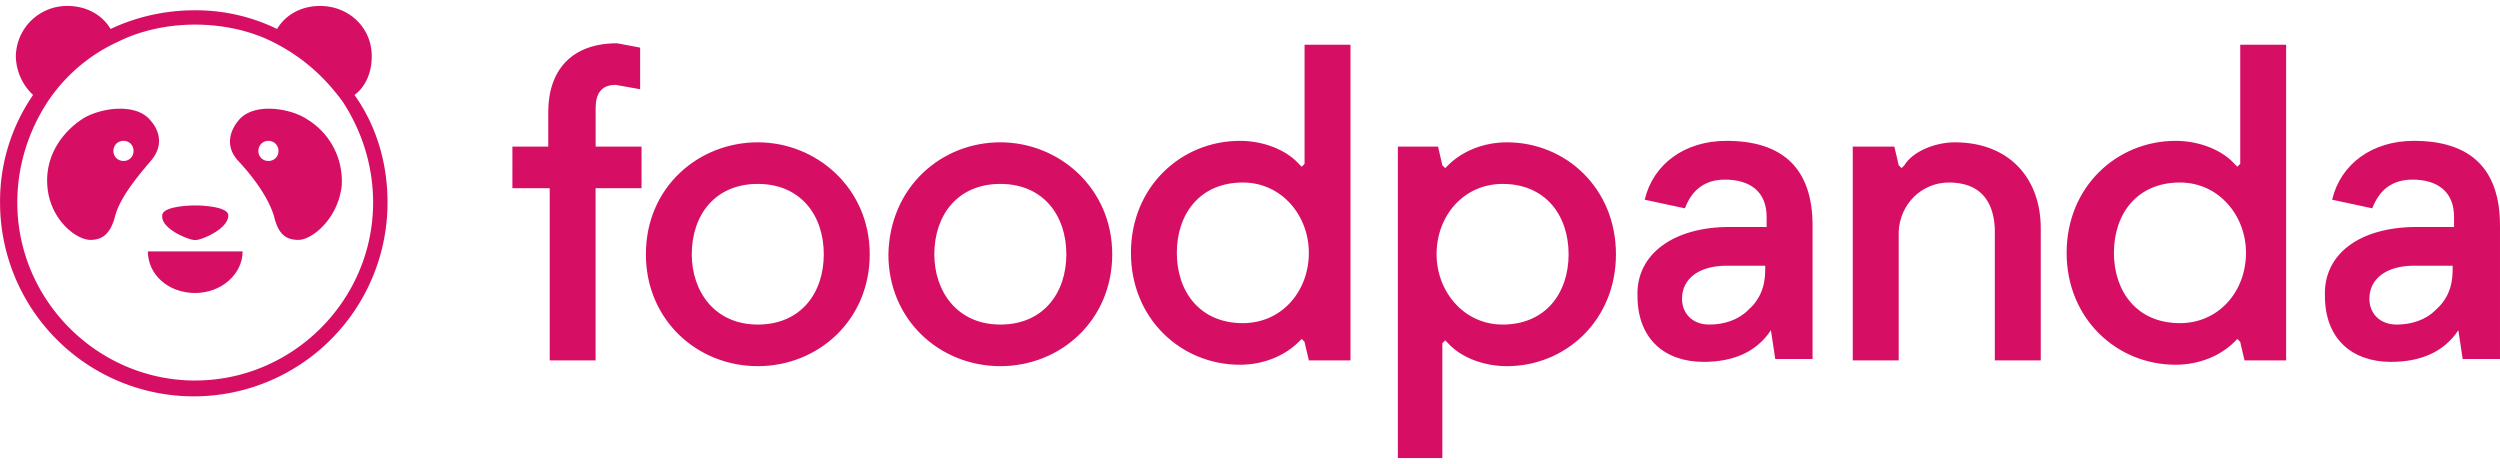
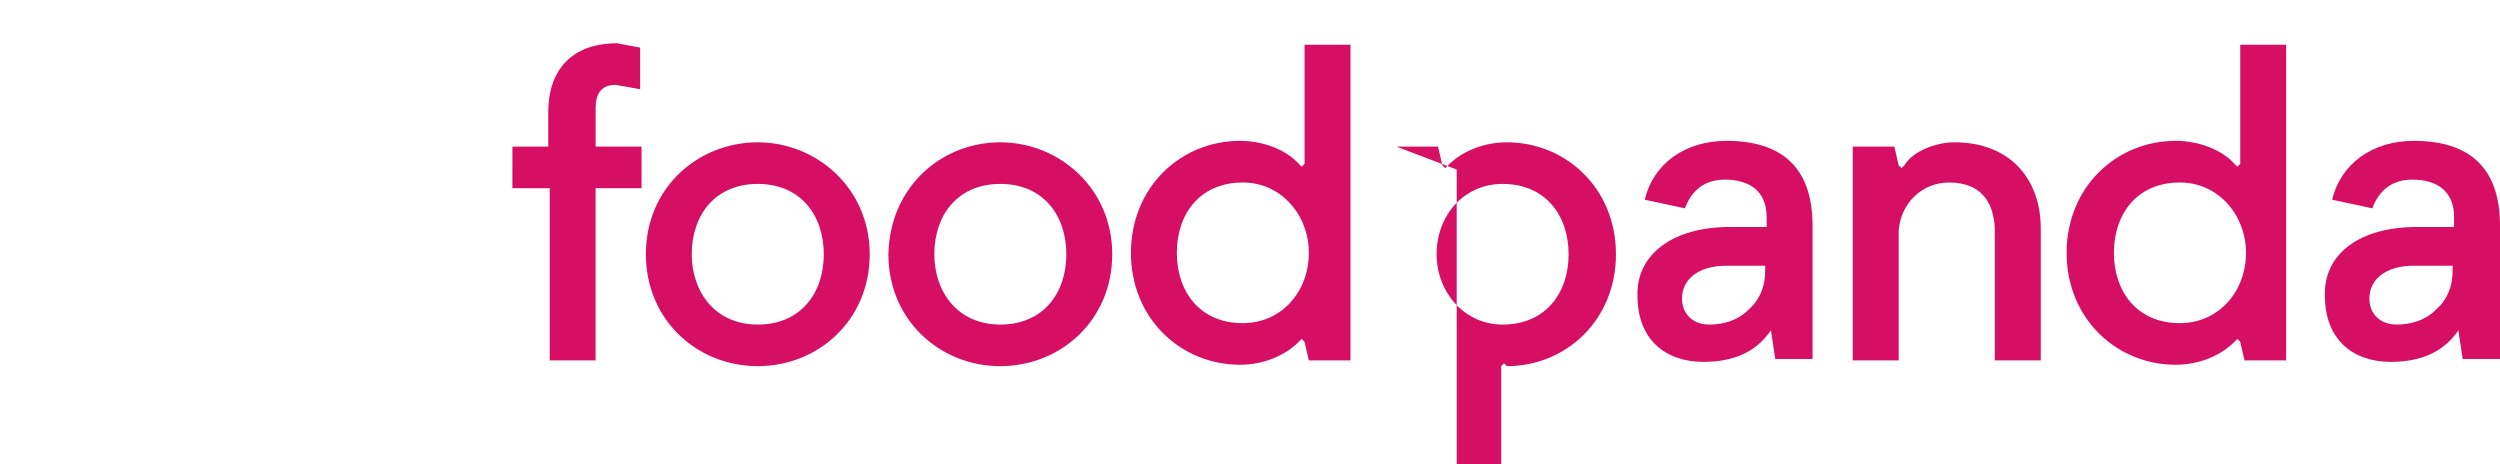
<svg xmlns="http://www.w3.org/2000/svg" height="464" viewBox=".131 .132 46.092 8.335" width="2500">
  <g fill="#d70f64">
-     <path d="m9.578 2.725h.661v-.635c0-.767.424-1.27 1.27-1.27l.424.08v.767l-.45-.08c-.265 0-.37.16-.37.424v.714h.846v.767h-.847v3.175h-.846v-3.175h-.688zm4.524-.079c1.085 0 2.064.846 2.064 2.064s-.952 2.063-2.064 2.063-2.063-.846-2.063-2.063c0-1.244.978-2.064 2.063-2.064zm0 3.36c.794 0 1.217-.582 1.217-1.296s-.423-1.297-1.217-1.297-1.217.582-1.217 1.297c0 .687.424 1.296 1.217 1.296zm4.472-3.36c1.085 0 2.063.846 2.063 2.064s-.952 2.063-2.063 2.063-2.064-.846-2.064-2.063c.026-1.244.979-2.064 2.064-2.064zm0 3.36c.793 0 1.217-.582 1.217-1.296s-.424-1.297-1.217-1.297-1.217.582-1.217 1.297c0 .687.423 1.296 1.217 1.296zm6.456.661h-.768l-.08-.343-.052-.053-.053.053c-.265.264-.661.423-1.085.423-1.085 0-2.01-.847-2.01-2.064s.925-2.064 2.01-2.064c.424 0 .847.16 1.085.424l.053.053.053-.053v-2.196h.847zm-1.985-3.28c-.794 0-1.217.582-1.217 1.296s.423 1.297 1.217 1.297c.715 0 1.217-.583 1.217-1.297 0-.688-.502-1.296-1.217-1.296zm2.831-.662h.768l.079.344.053.053.053-.053c.264-.264.661-.423 1.085-.423 1.084 0 2.01.846 2.01 2.064s-.926 2.063-2.01 2.063c-.424 0-.847-.158-1.085-.423l-.053-.053-.053.053v2.117h-.82v-5.742zm1.958 3.281c.794 0 1.217-.582 1.217-1.296s-.423-1.297-1.217-1.297c-.714 0-1.217.582-1.217 1.297 0 .687.503 1.296 1.217 1.296zm4.181-1.799h.687v-.185c0-.477-.317-.688-.767-.688-.37 0-.608.185-.74.529l-.741-.159c.158-.661.74-1.085 1.508-1.085 1.058 0 1.587.53 1.587 1.561v2.461h-.688l-.08-.53c-.264.398-.687.583-1.243.583-.714 0-1.217-.423-1.217-1.217-.026-.767.662-1.27 1.694-1.27zm-.37 1.799c.264 0 .528-.08.714-.265.211-.185.317-.423.317-.74v-.08h-.714c-.503 0-.82.238-.82.609 0 .264.185.476.502.476zm2.645-3.281h.767l.08.344.053.053.052-.053c.16-.264.583-.423.927-.423 1.005 0 1.587.661 1.587 1.587v2.434h-.847v-2.434c-.026-.529-.29-.846-.846-.846-.503 0-.9.397-.926.9v2.38h-.847zm7.99 3.942h-.767l-.08-.343-.052-.053-.053.053c-.265.264-.662.423-1.085.423-1.085 0-2.01-.847-2.01-2.064s.925-2.064 2.01-2.064c.423 0 .847.16 1.085.424l.053.053.053-.053v-2.196h.846zm-1.958-3.28c-.793 0-1.217.582-1.217 1.296s.424 1.297 1.217 1.297c.715 0 1.218-.583 1.218-1.297 0-.688-.503-1.296-1.218-1.296zm4.366.82h.688v-.185c0-.477-.317-.688-.767-.688-.37 0-.609.185-.741.529l-.74-.159c.158-.661.74-1.085 1.507-1.085 1.059 0 1.588.53 1.588 1.561v2.461h-.688l-.08-.53c-.264.398-.688.583-1.243.583-.715 0-1.217-.423-1.217-1.217-.027-.767.635-1.27 1.693-1.27zm-.37 1.799c.264 0 .529-.08.714-.265.212-.185.318-.423.318-.74v-.08h-.715c-.503 0-.82.238-.82.609 0 .264.185.476.503.476z" />
-     <path d="m3.73 5.424c.477 0 .874-.344.874-.767h-1.747c0 .423.37.767.874.767z" />
-     <path d="m6.667 1.773c.212-.159.318-.424.318-.715 0-.529-.423-.926-.953-.926-.343 0-.635.159-.793.424a3.425 3.425 0 0 0 -1.535-.344 3.63 3.63 0 0 0 -1.534.344c-.16-.266-.45-.424-.794-.424a.943.943 0 0 0 -.953.926 1 1 0 0 0 .318.715 3.45 3.45 0 0 0 -.609 1.984 3.574 3.574 0 0 0 3.572 3.573 3.574 3.574 0 0 0 3.572-3.572c0-.74-.212-1.429-.609-1.984zm-2.936 5.265c-1.801 0-3.281-1.482-3.281-3.28 0-.689.211-1.324.555-1.853a3.11 3.11 0 0 1 1.297-1.111c.423-.212.926-.318 1.428-.318s1.005.106 1.428.318c.53.264.953.635 1.297 1.111.344.53.555 1.164.555 1.852 0 1.8-1.481 3.28-3.28 3.28z" />
-     <path d="m3.73 4.445c.054.026.61-.185.61-.45 0-.159-.45-.185-.61-.185s-.608.026-.608.185c-.026.265.556.476.609.45zm2.064-2.223c-.317-.211-1.005-.317-1.27.027 0 0-.344.37 0 .74s.582.742.662 1.033c.08.317.211.423.45.423s.714-.37.793-.979a1.329 1.329 0 0 0 -.635-1.244zm-.714.768c-.106 0-.185-.08-.185-.185s.08-.186.185-.186.185.08.185.186-.08.185-.185.185zm-2.17-.741c-.264-.344-.952-.238-1.27-.027s-.688.635-.635 1.244.53.979.794.979c.238 0 .37-.132.45-.423.08-.318.344-.662.661-1.032.344-.397 0-.741 0-.741zm-.502.74c-.106 0-.186-.079-.186-.184s.08-.186.186-.186.185.08.185.186-.08.185-.185.185z" />
+     <path d="m9.578 2.725h.661v-.635c0-.767.424-1.27 1.27-1.27l.424.08v.767l-.45-.08c-.265 0-.37.16-.37.424v.714h.846v.767h-.847v3.175h-.846v-3.175h-.688zm4.524-.079c1.085 0 2.064.846 2.064 2.064s-.952 2.063-2.064 2.063-2.063-.846-2.063-2.063c0-1.244.978-2.064 2.063-2.064zm0 3.36c.794 0 1.217-.582 1.217-1.296s-.423-1.297-1.217-1.297-1.217.582-1.217 1.297c0 .687.424 1.296 1.217 1.296zm4.472-3.36c1.085 0 2.063.846 2.063 2.064s-.952 2.063-2.063 2.063-2.064-.846-2.064-2.063c.026-1.244.979-2.064 2.064-2.064zm0 3.36c.793 0 1.217-.582 1.217-1.296s-.424-1.297-1.217-1.297-1.217.582-1.217 1.297c0 .687.423 1.296 1.217 1.296zm6.456.661h-.768l-.08-.343-.052-.053-.053.053c-.265.264-.661.423-1.085.423-1.085 0-2.01-.847-2.01-2.064s.925-2.064 2.01-2.064c.424 0 .847.16 1.085.424l.053.053.053-.053v-2.196h.847zm-1.985-3.28c-.794 0-1.217.582-1.217 1.296s.423 1.297 1.217 1.297c.715 0 1.217-.583 1.217-1.297 0-.688-.502-1.296-1.217-1.296zm2.831-.662h.768l.079.344.053.053.053-.053c.264-.264.661-.423 1.085-.423 1.084 0 2.01.846 2.01 2.064s-.926 2.063-2.01 2.063l-.053-.053-.053.053v2.117h-.82v-5.742zm1.958 3.281c.794 0 1.217-.582 1.217-1.296s-.423-1.297-1.217-1.297c-.714 0-1.217.582-1.217 1.297 0 .687.503 1.296 1.217 1.296zm4.181-1.799h.687v-.185c0-.477-.317-.688-.767-.688-.37 0-.608.185-.74.529l-.741-.159c.158-.661.74-1.085 1.508-1.085 1.058 0 1.587.53 1.587 1.561v2.461h-.688l-.08-.53c-.264.398-.687.583-1.243.583-.714 0-1.217-.423-1.217-1.217-.026-.767.662-1.27 1.694-1.27zm-.37 1.799c.264 0 .528-.08.714-.265.211-.185.317-.423.317-.74v-.08h-.714c-.503 0-.82.238-.82.609 0 .264.185.476.502.476zm2.645-3.281h.767l.08.344.053.053.052-.053c.16-.264.583-.423.927-.423 1.005 0 1.587.661 1.587 1.587v2.434h-.847v-2.434c-.026-.529-.29-.846-.846-.846-.503 0-.9.397-.926.9v2.38h-.847zm7.99 3.942h-.767l-.08-.343-.052-.053-.053.053c-.265.264-.662.423-1.085.423-1.085 0-2.01-.847-2.01-2.064s.925-2.064 2.01-2.064c.423 0 .847.16 1.085.424l.053.053.053-.053v-2.196h.846zm-1.958-3.28c-.793 0-1.217.582-1.217 1.296s.424 1.297 1.217 1.297c.715 0 1.218-.583 1.218-1.297 0-.688-.503-1.296-1.218-1.296zm4.366.82h.688v-.185c0-.477-.317-.688-.767-.688-.37 0-.609.185-.741.529l-.74-.159c.158-.661.74-1.085 1.507-1.085 1.059 0 1.588.53 1.588 1.561v2.461h-.688l-.08-.53c-.264.398-.688.583-1.243.583-.715 0-1.217-.423-1.217-1.217-.027-.767.635-1.27 1.693-1.27zm-.37 1.799c.264 0 .529-.08.714-.265.212-.185.318-.423.318-.74v-.08h-.715c-.503 0-.82.238-.82.609 0 .264.185.476.503.476z" />
  </g>
</svg>